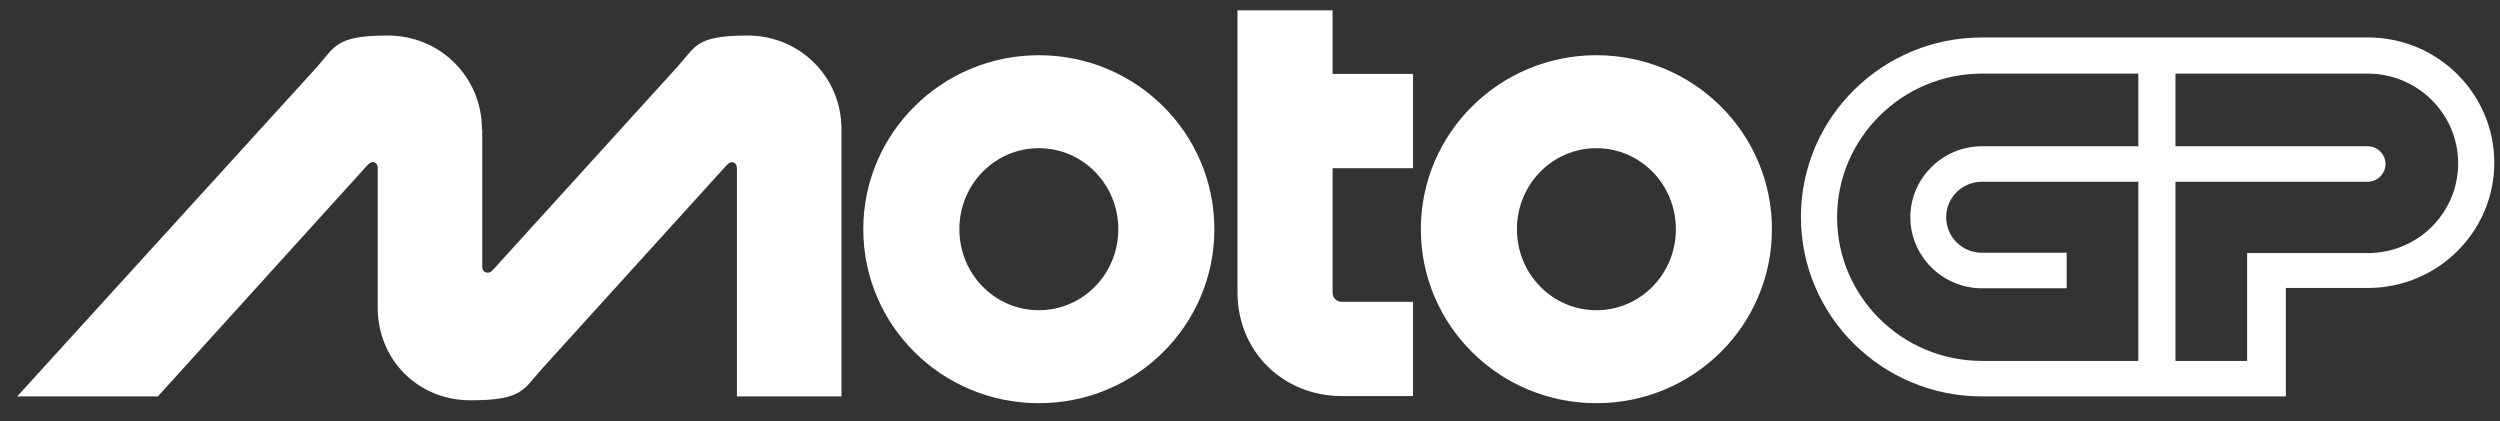
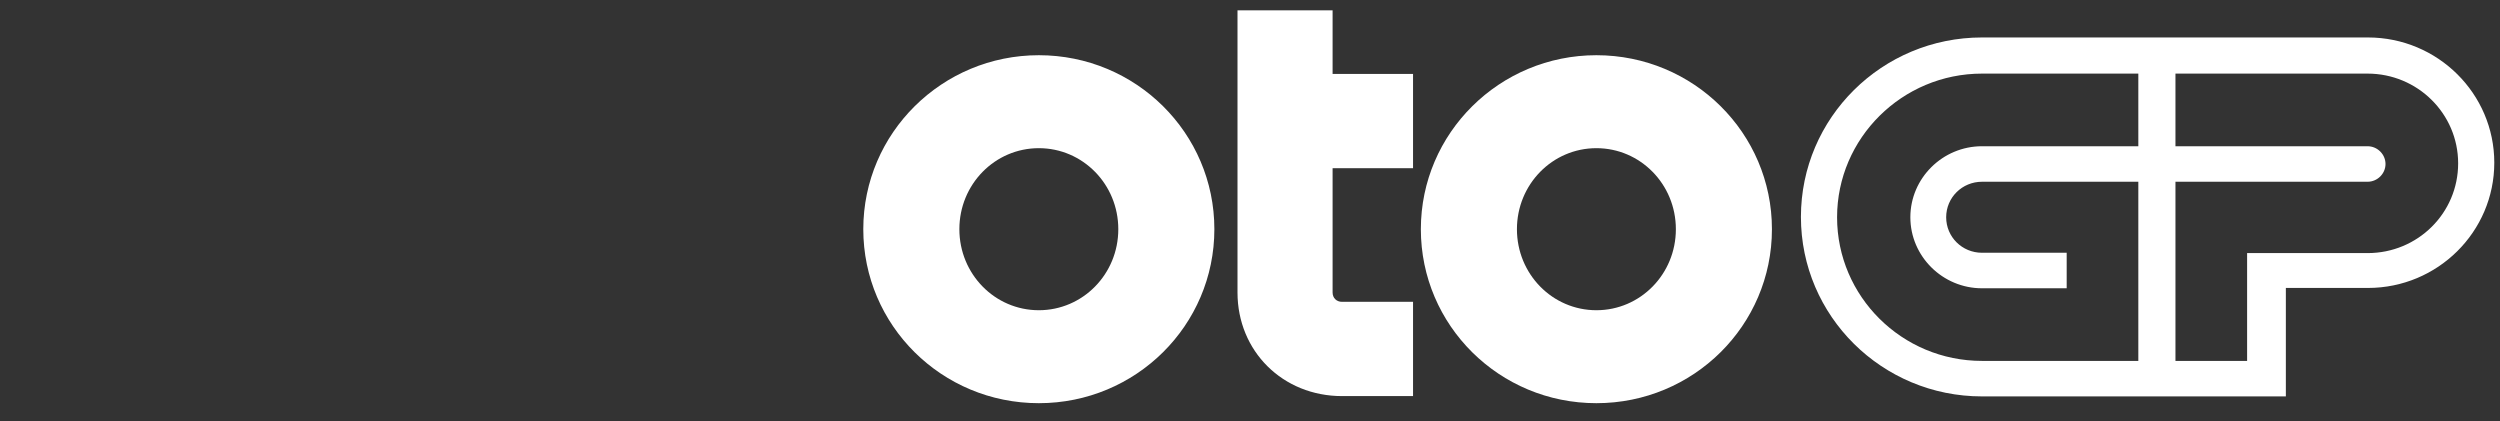
<svg xmlns="http://www.w3.org/2000/svg" width="190" height="32" viewBox="0 0 190 32" fill="none">
  <rect x="0" y="0" width="190" height="32" fill="#333333" stroke="none" />
  <g clip-path="url(#clip0_13_66)">
    <path d="M78.951 4.196C71.6 4.196 65.61 10.108 65.61 17.419C65.61 24.73 71.575 30.642 78.951 30.642C86.327 30.642 92.292 24.73 92.292 17.419C92.292 10.108 86.327 4.196 78.951 4.196ZM78.951 11.261C82.293 11.261 84.991 14.009 84.991 17.419C84.991 20.829 82.293 23.577 78.951 23.577C75.61 23.577 72.912 20.829 72.912 17.419C72.912 14.009 75.61 11.261 78.951 11.261Z" fill="white" />
    <path d="M94.05 0.786H101.277V5.619H107.391V12.783H101.277V22.228C101.277 22.645 101.574 22.939 101.995 22.939H107.391V30.103H101.995C97.49 30.103 94.05 26.693 94.05 22.228V0.786Z" fill="white" />
    <path d="M121.326 4.196C113.975 4.196 107.985 10.108 107.985 17.419C107.985 24.73 113.95 30.642 121.326 30.642C128.702 30.642 134.667 24.73 134.667 17.419C134.667 10.108 128.702 4.196 121.326 4.196ZM121.326 11.261C124.668 11.261 127.366 14.009 127.366 17.419C127.366 20.829 124.668 23.577 121.326 23.577C117.985 23.577 115.287 20.829 115.287 17.419C115.287 14.009 117.985 11.261 121.326 11.261Z" fill="white" />
-     <path d="M36.626 9.814C36.626 5.864 33.458 2.7 29.473 2.7C25.488 2.7 25.463 3.558 24.101 5.079L1.305 30.128H11.998L27.938 12.537C28.26 12.169 28.705 12.292 28.705 12.758V23.356C28.705 27.355 31.774 30.422 35.759 30.422C39.744 30.422 39.769 29.588 41.155 28.067L55.239 12.537C55.561 12.169 56.006 12.317 56.006 12.783V30.128H63.952V9.814C63.952 5.84 60.783 2.7 56.823 2.7C52.863 2.7 52.888 3.534 51.502 5.055L37.443 20.535C37.145 20.879 36.651 20.731 36.651 20.29V9.814H36.626Z" fill="white" />
    <path d="M136.87 16.487C136.87 24.019 143.033 30.127 150.632 30.127H173.725V21.884H179.963C185.26 21.884 189.566 17.616 189.566 12.366C189.566 7.115 185.26 2.847 179.963 2.847H150.632C143.033 2.847 136.87 8.955 136.87 16.487ZM150.632 27.429C144.543 27.429 139.618 22.522 139.618 16.512C139.618 10.501 144.568 5.594 150.632 5.594H162.513V11.114H150.632C147.637 11.114 145.187 13.543 145.187 16.512C145.187 19.48 147.637 21.909 150.632 21.909H157.068V19.21H150.632C149.122 19.21 147.909 18.008 147.909 16.512C147.909 15.015 149.122 13.813 150.632 13.813H162.513V27.429H150.632ZM170.78 27.429H165.335V13.813H179.938C180.681 13.813 181.299 13.2 181.299 12.464C181.299 11.728 180.681 11.114 179.938 11.114H165.335V5.594H179.938C183.725 5.594 186.819 8.636 186.819 12.415C186.819 16.193 183.75 19.235 179.938 19.235H170.78V27.478V27.429Z" fill="white" />
  </g>
  <defs>
    <clipPath id="clip0_13_66">
      <rect width="189" height="31" fill="white" transform="translate(0.923 0.303)" />
    </clipPath>
  </defs>
</svg>